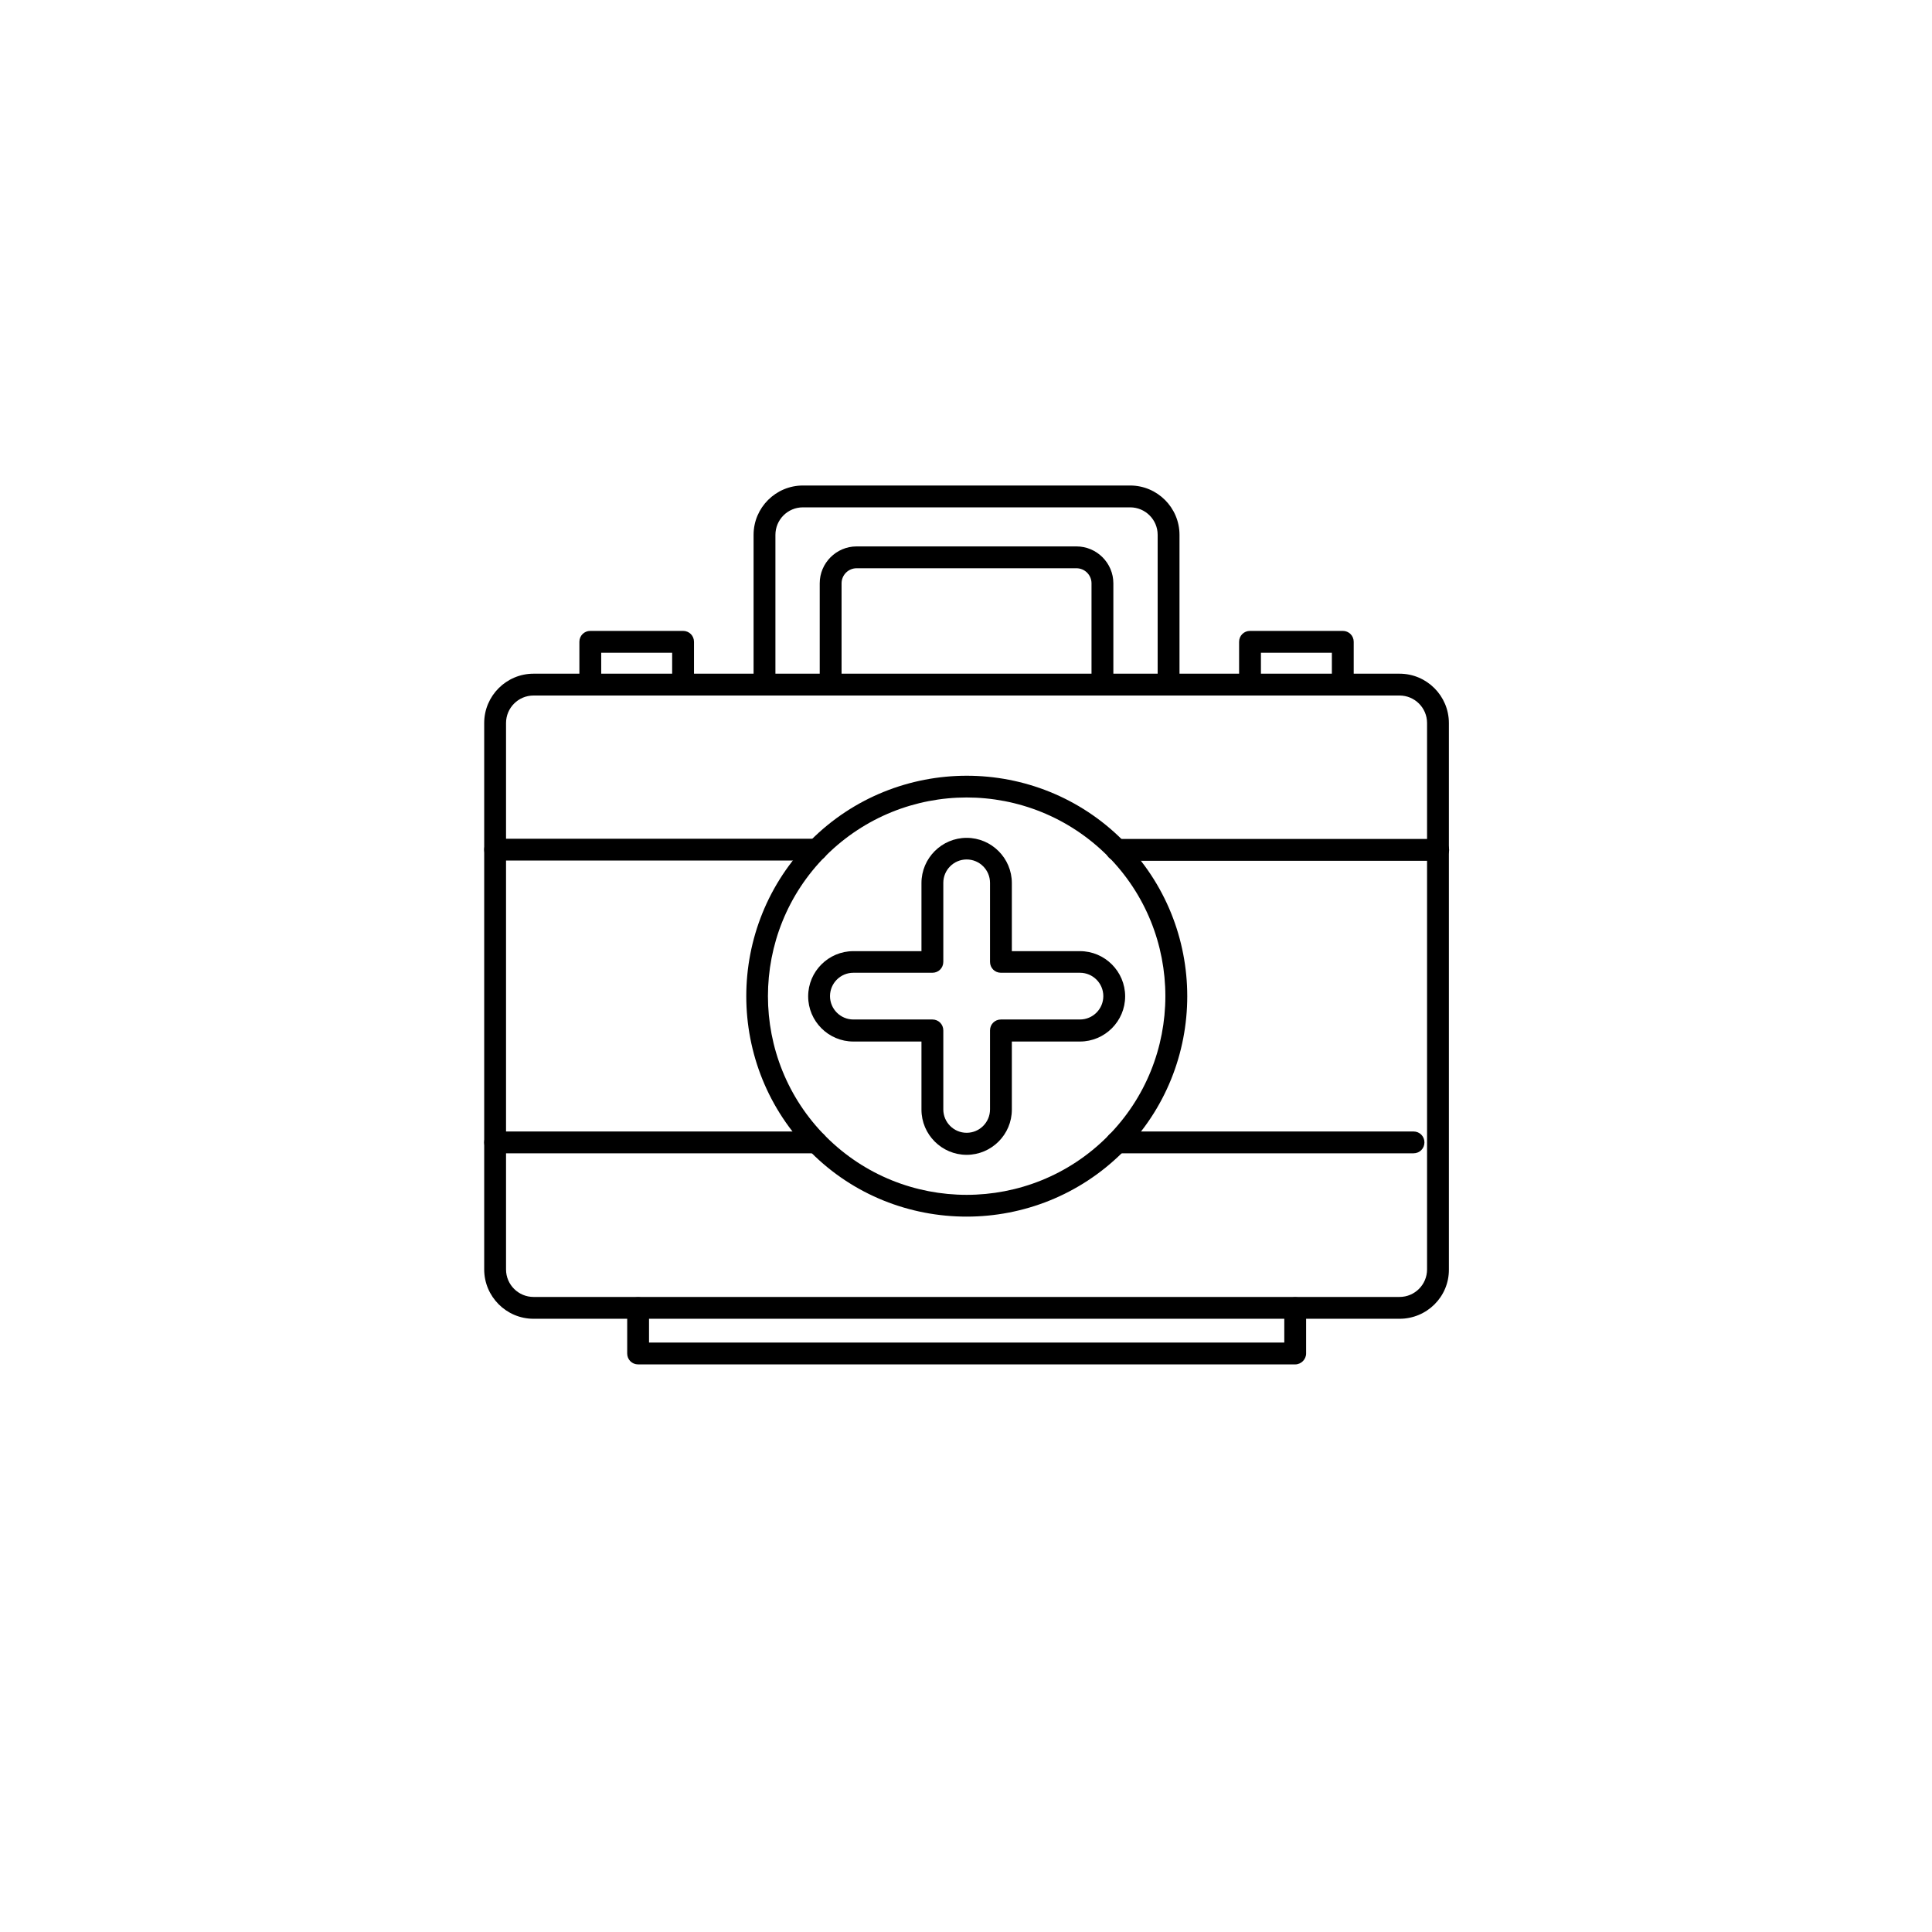
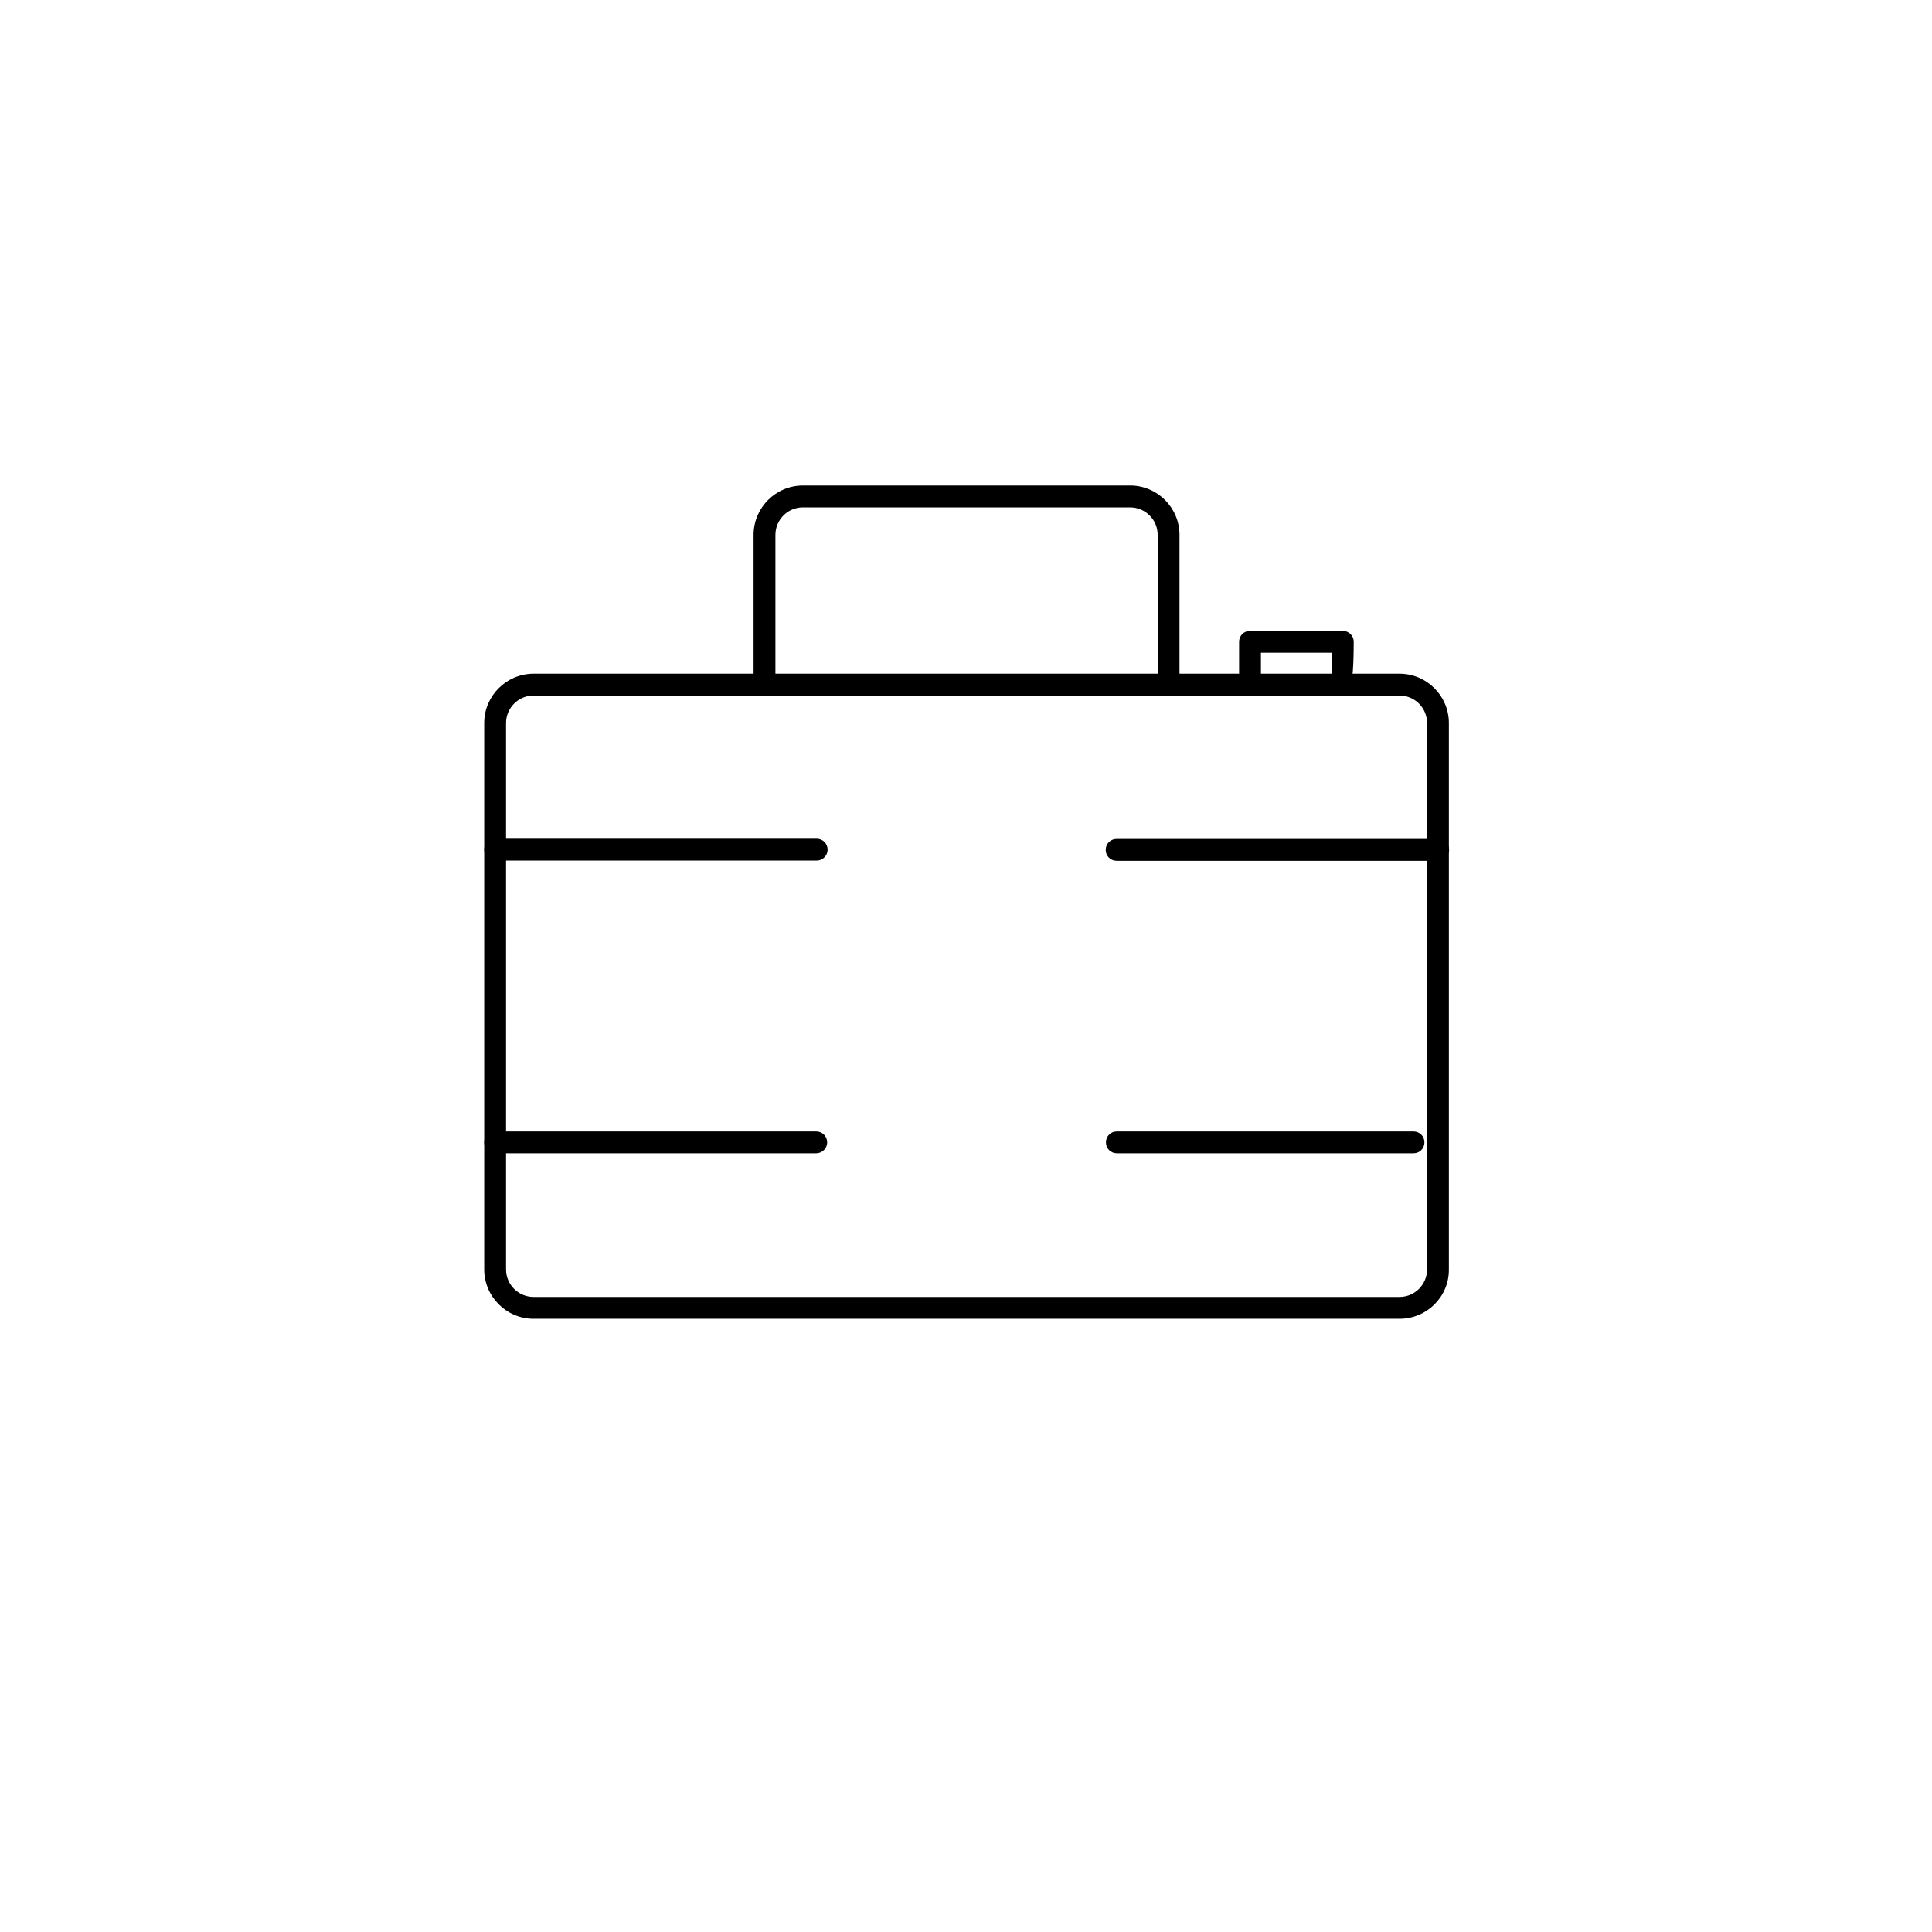
<svg xmlns="http://www.w3.org/2000/svg" width="118" height="118" viewBox="0 0 118 118" fill="none">
  <g filter="url(#filter0_d_9618_2846)">
    <circle cx="59" cy="55" r="55" fill="white" />
  </g>
  <path d="M85.48 80.546H32.587C30.92 80.546 29.573 79.186 29.573 77.533V44.16C29.573 42.493 30.933 41.147 32.587 41.147H85.48C87.147 41.147 88.493 42.507 88.493 44.16V77.533C88.507 79.2 87.147 80.546 85.48 80.546ZM32.587 42.48C31.653 42.48 30.907 43.24 30.907 44.16V77.533C30.907 78.466 31.667 79.213 32.587 79.213H85.48C86.413 79.213 87.16 78.453 87.16 77.533V44.16C87.16 43.227 86.4 42.48 85.48 42.48H32.587Z" fill="black" />
-   <path d="M59.04 70.533C57.52 70.533 56.28 69.293 56.28 67.773V63.613H52.12C50.6 63.613 49.36 62.373 49.36 60.853C49.36 59.333 50.6 58.093 52.12 58.093H56.28V53.933C56.28 52.413 57.52 51.173 59.04 51.173C60.56 51.173 61.8 52.413 61.8 53.933V58.093H65.96C67.48 58.093 68.72 59.333 68.72 60.853C68.72 62.373 67.48 63.613 65.96 63.613H61.8V67.773C61.8 69.293 60.56 70.533 59.04 70.533ZM52.12 59.413C51.334 59.413 50.694 60.053 50.694 60.84C50.694 61.627 51.334 62.267 52.12 62.267H56.947C57.32 62.267 57.614 62.56 57.614 62.933V67.76C57.614 68.547 58.254 69.187 59.04 69.187C59.827 69.187 60.467 68.547 60.467 67.76V62.933C60.467 62.56 60.76 62.267 61.134 62.267H65.96C66.747 62.267 67.387 61.627 67.387 60.84C67.387 60.053 66.747 59.413 65.96 59.413H61.134C60.76 59.413 60.467 59.12 60.467 58.747V53.92C60.467 53.133 59.827 52.493 59.04 52.493C58.254 52.493 57.614 53.133 57.614 53.92V58.747C57.614 59.12 57.32 59.413 56.947 59.413H52.12Z" fill="black" />
-   <path d="M59.04 74.307C55.587 74.307 52.133 73 49.52 70.373C44.267 65.12 44.267 56.573 49.52 51.32C54.773 46.066 63.32 46.066 68.573 51.32C73.827 56.573 73.827 65.12 68.573 70.373C65.933 73 62.48 74.307 59.04 74.307ZM59.04 48.707C55.933 48.707 52.827 49.893 50.453 52.253C45.72 56.987 45.72 64.693 50.453 69.427C55.187 74.16 62.893 74.16 67.627 69.427C72.36 64.693 72.36 56.987 67.627 52.253C65.253 49.893 62.147 48.707 59.04 48.707Z" fill="black" />
  <path d="M71.373 42.48C71 42.48 70.706 42.187 70.706 41.813V32.667C70.706 31.733 69.946 30.987 69.026 30.987H49.04C48.106 30.987 47.36 31.747 47.36 32.667V41.813C47.36 42.187 47.066 42.48 46.693 42.48C46.32 42.48 46.026 42.187 46.026 41.813V32.667C46.026 31 47.386 29.653 49.04 29.653H69.026C70.693 29.653 72.04 31.013 72.04 32.667V41.813C72.04 42.173 71.746 42.48 71.373 42.48Z" fill="black" />
-   <path d="M67.333 42.48C66.96 42.48 66.666 42.187 66.666 41.813V35.627C66.666 35.12 66.253 34.707 65.746 34.707H52.32C51.813 34.707 51.4 35.12 51.4 35.627V41.813C51.4 42.187 51.106 42.48 50.733 42.48C50.36 42.48 50.066 42.187 50.066 41.813V35.627C50.066 34.387 51.08 33.373 52.32 33.373H65.746C66.986 33.373 68 34.387 68 35.627V41.813C68 42.173 67.706 42.48 67.333 42.48Z" fill="black" />
  <path d="M86.333 70.44H68.213C67.84 70.44 67.547 70.147 67.547 69.773C67.547 69.4 67.84 69.107 68.213 69.107H86.333C86.707 69.107 87 69.4 87 69.773C87 70.147 86.707 70.44 86.333 70.44ZM49.853 70.44H30.24C29.867 70.44 29.573 70.147 29.573 69.773C29.573 69.4 29.867 69.107 30.24 69.107H49.853C50.227 69.107 50.52 69.4 50.52 69.773C50.52 70.147 50.213 70.44 49.853 70.44ZM87.84 52.573H68.2C67.827 52.573 67.533 52.28 67.533 51.907C67.533 51.533 67.827 51.24 68.2 51.24H87.84C88.213 51.24 88.507 51.533 88.507 51.907C88.507 52.28 88.2 52.573 87.84 52.573ZM49.88 52.56H30.24C29.867 52.56 29.573 52.267 29.573 51.893C29.573 51.52 29.867 51.227 30.24 51.227H49.88C50.253 51.227 50.547 51.52 50.547 51.893C50.547 52.267 50.24 52.56 49.88 52.56Z" fill="black" />
-   <path d="M41.72 42.48C41.347 42.48 41.053 42.187 41.053 41.813V39.867H36.72V41.813C36.72 42.187 36.427 42.48 36.053 42.48C35.68 42.48 35.387 42.187 35.387 41.813V39.2C35.387 38.827 35.68 38.533 36.053 38.533H41.72C42.093 38.533 42.387 38.827 42.387 39.2V41.813C42.387 42.173 42.08 42.48 41.72 42.48Z" fill="black" />
-   <path d="M82.013 42.48C81.64 42.48 81.346 42.187 81.346 41.813V39.867H77.013V41.813C77.013 42.187 76.72 42.48 76.346 42.48C75.973 42.48 75.68 42.187 75.68 41.813V39.2C75.68 38.827 75.973 38.533 76.346 38.533H82.013C82.386 38.533 82.68 38.827 82.68 39.2V41.813C82.68 42.173 82.386 42.48 82.013 42.48Z" fill="black" />
-   <path d="M79.107 83.333H38.973C38.6 83.333 38.307 83.04 38.307 82.667V79.893C38.307 79.52 38.6 79.227 38.973 79.227C39.347 79.227 39.64 79.52 39.64 79.893V82H78.44V79.893C78.44 79.52 78.733 79.227 79.107 79.227C79.48 79.227 79.773 79.52 79.773 79.893V82.667C79.773 83.027 79.467 83.333 79.107 83.333Z" fill="black" />
+   <path d="M82.013 42.48C81.64 42.48 81.346 42.187 81.346 41.813V39.867H77.013V41.813C77.013 42.187 76.72 42.48 76.346 42.48C75.973 42.48 75.68 42.187 75.68 41.813V39.2C75.68 38.827 75.973 38.533 76.346 38.533H82.013C82.386 38.533 82.68 38.827 82.68 39.2C82.68 42.173 82.386 42.48 82.013 42.48Z" fill="black" />
  <defs>
    <filter id="filter0_d_9618_2846" x="0" y="0" width="118" height="118" filterUnits="userSpaceOnUse" color-interpolation-filters="sRGB">
      <feFlood flood-opacity="0" result="BackgroundImageFix" />
      <feColorMatrix in="SourceAlpha" type="matrix" values="0 0 0 0 0 0 0 0 0 0 0 0 0 0 0 0 0 0 127 0" result="hardAlpha" />
      <feOffset dy="4" />
      <feGaussianBlur stdDeviation="2" />
      <feComposite in2="hardAlpha" operator="out" />
      <feColorMatrix type="matrix" values="0 0 0 0 0 0 0 0 0 0 0 0 0 0 0 0 0 0 0.25 0" />
      <feBlend mode="normal" in2="BackgroundImageFix" result="effect1_dropShadow_9618_2846" />
      <feBlend mode="normal" in="SourceGraphic" in2="effect1_dropShadow_9618_2846" result="shape" />
    </filter>
  </defs>
</svg>